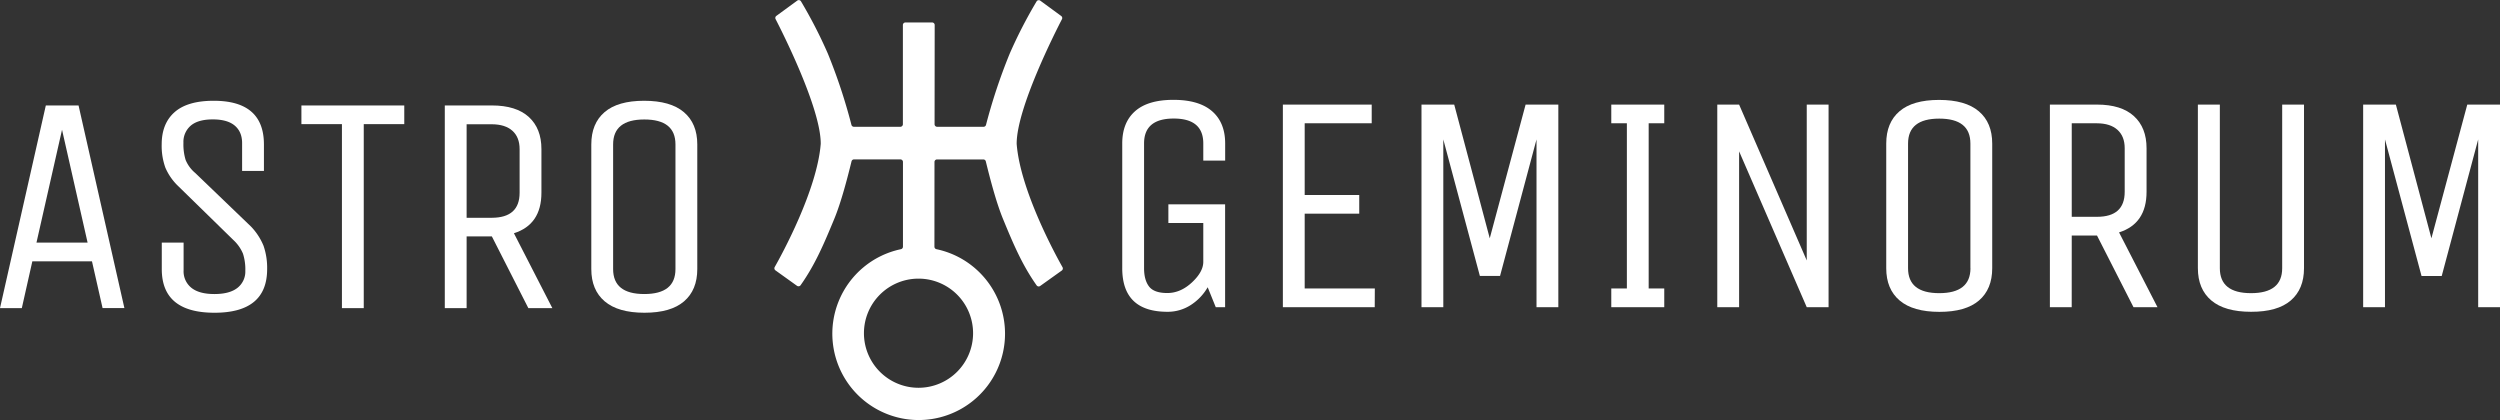
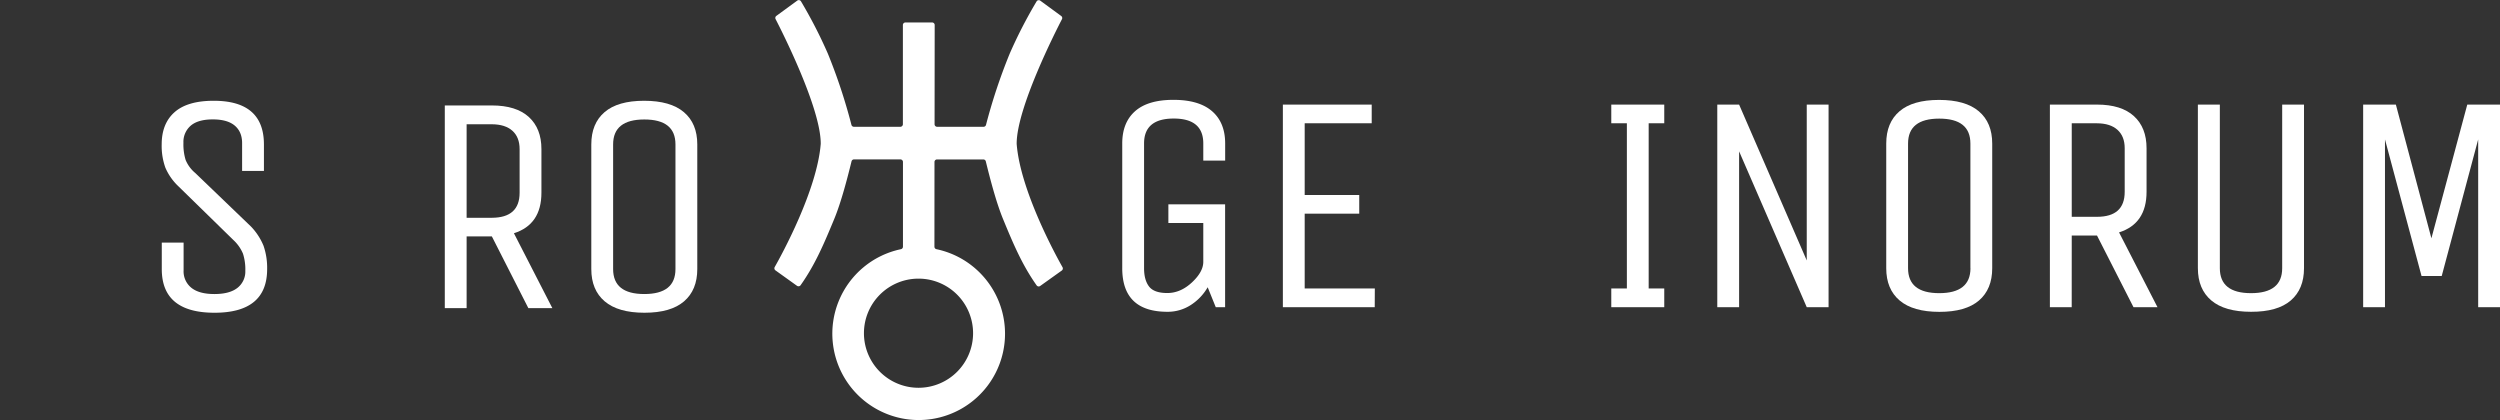
<svg xmlns="http://www.w3.org/2000/svg" viewBox="0 0 1363.43 229.04">
  <rect x="0" y="0" width="1363.43" height="229.04" fill="#333333" stroke="none" />
  <defs>
    <style>.a{fill:#fff;}</style>
  </defs>
  <path class="a" d="M899.82,540.68c-3.74-6.62-23.09-42-25-67.31v-.13c.07-19.39,21-60.67,24.7-67.8a1.39,1.39,0,0,0-.42-1.77l-11.41-8.36a1.4,1.4,0,0,0-2,.41A255.08,255.08,0,0,0,871,424.27a305.92,305.92,0,0,0-12.9,38.79,1.39,1.39,0,0,1-1.35,1.05l-25.31,0a1.4,1.4,0,0,1-1.39-1.4l.06-54.1a1.39,1.39,0,0,0-1.39-1.4H814.17a1.4,1.4,0,0,0-1.4,1.4v54.1a1.4,1.4,0,0,1-1.4,1.4h-25.3a1.41,1.41,0,0,1-1.36-1.06,304.37,304.37,0,0,0-12.84-38.8,256.09,256.09,0,0,0-14.68-28.57,1.4,1.4,0,0,0-2-.41l-11.42,8.35a1.39,1.39,0,0,0-.42,1.77c3.68,7.13,24.57,48.44,24.62,67.83,0,0,0,.08,0,.13C766,498.64,746.61,534,742.87,540.59a1.38,1.38,0,0,0,.4,1.82L755,550.82a1.41,1.41,0,0,0,2-.33c7.9-11.17,12.73-22.57,18.32-36.08,3.7-8.94,7.09-21.84,9.44-31.45a1.39,1.39,0,0,1,1.36-1.07h25.29a1.4,1.4,0,0,1,1.4,1.4v46.2a1.4,1.4,0,0,1-1.11,1.37,47.09,47.09,0,1,0,19.37,0,1.39,1.39,0,0,1-1.1-1.36L830,483.3a1.4,1.4,0,0,1,1.4-1.39l25.3,0A1.39,1.39,0,0,1,858,483c2.35,9.61,5.72,22.52,9.41,31.46,5.57,13.52,10.39,24.93,18.27,36.1a1.39,1.39,0,0,0,2,.34l11.75-8.4A1.39,1.39,0,0,0,899.82,540.68Zm-48.77,36a29.76,29.76,0,1,1-29.76-29.76A29.75,29.75,0,0,1,851.05,576.68Z" transform="translate(-320.36 -394.96)" />
-   <path class="a" d="M345.35,452.47H363.2l25,110.5h-11.9l-5.78-25.5H338L332.26,563h-11.9Zm8.84,13.26-13.94,61.54h27.88Z" transform="translate(-320.36 -394.96)" />
  <path class="a" d="M466.05,541.72q0,23.81-28.73,23.8t-28.73-23.8V527.27h11.9V542.4a11.49,11.49,0,0,0,4.25,9.52q4.25,3.41,12.58,3.4t12.58-3.4a11.25,11.25,0,0,0,4.25-9.27,27.93,27.93,0,0,0-1.28-9.35,21.45,21.45,0,0,0-5.18-7.39l-29.92-29.24a30.68,30.68,0,0,1-7.23-10.29,35.23,35.23,0,0,1-2-12.66q0-11.39,7.05-17.6t21.34-6.2q27.36,0,27.37,23.8v14.45h-11.9V473q0-6.12-4-9.52t-12-3.4q-8,0-12,3.4a11.63,11.63,0,0,0-4,9.35,29.1,29.1,0,0,0,1.19,9.35,18.5,18.5,0,0,0,5.27,7.14l30.43,29.24a33.65,33.65,0,0,1,6.8,10.45A36.87,36.87,0,0,1,466.05,541.72Z" transform="translate(-320.36 -394.96)" />
-   <path class="a" d="M540.84,452.47v10.2h-22.1V563h-11.9V462.67h-22.1v-10.2Z" transform="translate(-320.36 -394.96)" />
  <path class="a" d="M574.84,563h-11.9V452.47h25.67q13.26,0,20.15,6.29t6.88,17.51v23.8q0,17.34-15,22.1L621.59,563H608.5l-19.89-39.1H574.84Zm28.9-62.9v-23.8q0-6.47-3.91-10t-11.22-3.57H574.84v51h13.77Q603.75,513.67,603.74,500.07Z" transform="translate(-320.36 -394.96)" />
  <path class="a" d="M700.64,473.72v68q0,11.38-7.22,17.59t-21.59,6.21q-14.37,0-21.68-6.21t-7.31-17.59v-68q0-11.39,7.23-17.6t21.59-6.2q14.36,0,21.67,6.2T700.64,473.72Zm-11.9,68v-68q0-13.61-17-13.6t-17,13.6v68q0,13.6,17,13.6T688.74,541.72Z" transform="translate(-320.36 -394.96)" />
  <path class="a" d="M957.56,516.59V506.4H988.5v56.1h-5.1L979,551.62a28.17,28.17,0,0,1-9.35,9.77A23.08,23.08,0,0,1,957.05,565q-24.66,0-24.65-23.79v-68q0-11.4,7-17.6t20.91-6.2q13.94,0,21.08,6.2t7.14,17.6v9.35H976.6v-9.35q0-13.61-16.15-13.6t-16.15,13.6v68q0,6.45,2.72,10t9.94,3.56q7.23,0,13.43-5.77t6.21-11.23V516.59Z" transform="translate(-320.36 -394.96)" />
  <path class="a" d="M1070.1,562.5H1020V452h48.45v10.2h-36.55v39.09h29.75V511.5h-29.75v40.79h38.25Z" transform="translate(-320.36 -394.96)" />
-   <path class="a" d="M1107.5,562.5h-11.9V452h17.85l19.38,72.92L1152.38,452h17.85V562.5h-11.9V471l-19.89,74.46h-11L1107.5,471Z" transform="translate(-320.36 -394.96)" />
  <path class="a" d="M1228,552.29V562.5h-28.89V552.29h8.5V462.2h-8.5V452H1228v10.2h-8.5v90.09Z" transform="translate(-320.36 -394.96)" />
  <path class="a" d="M1268.82,562.5h-11.9V452h11.9l36.89,85V452h11.9V562.5h-11.9l-36.89-85Z" transform="translate(-320.36 -394.96)" />
  <path class="a" d="M1406.86,473.25v68q0,11.38-7.22,17.59t-21.59,6.2q-14.37,0-21.68-6.2t-7.31-17.59v-68q0-11.4,7.23-17.6t21.59-6.2q14.36,0,21.67,6.2T1406.86,473.25Zm-11.9,68v-68q0-13.61-17-13.6t-17,13.6v68q0,13.59,17,13.59T1395,541.25Z" transform="translate(-320.36 -394.96)" />
  <path class="a" d="M1450.21,562.5h-11.9V452H1464q13.26,0,20.15,6.29t6.88,17.5v23.8q0,17.36-15,22.11L1497,562.5h-13.09L1464,523.4h-13.77Zm28.9-62.91v-23.8q0-6.45-3.91-10T1464,462.2h-13.77v51H1464Q1479.11,513.2,1479.11,499.59Z" transform="translate(-320.36 -394.96)" />
  <path class="a" d="M1565,541.25V452h11.9v89.25q0,11.38-7.23,17.59T1548,565q-14.36,0-21.67-6.2t-7.31-17.59V452H1531v89.25q0,13.59,17,13.59T1565,541.25Z" transform="translate(-320.36 -394.96)" />
  <path class="a" d="M1621.06,562.5h-11.9V452H1627l19.38,72.92L1665.94,452h17.85V562.5h-11.9V471L1652,545.5h-11L1621.06,471Z" transform="translate(-320.36 -394.96)" />
</svg>